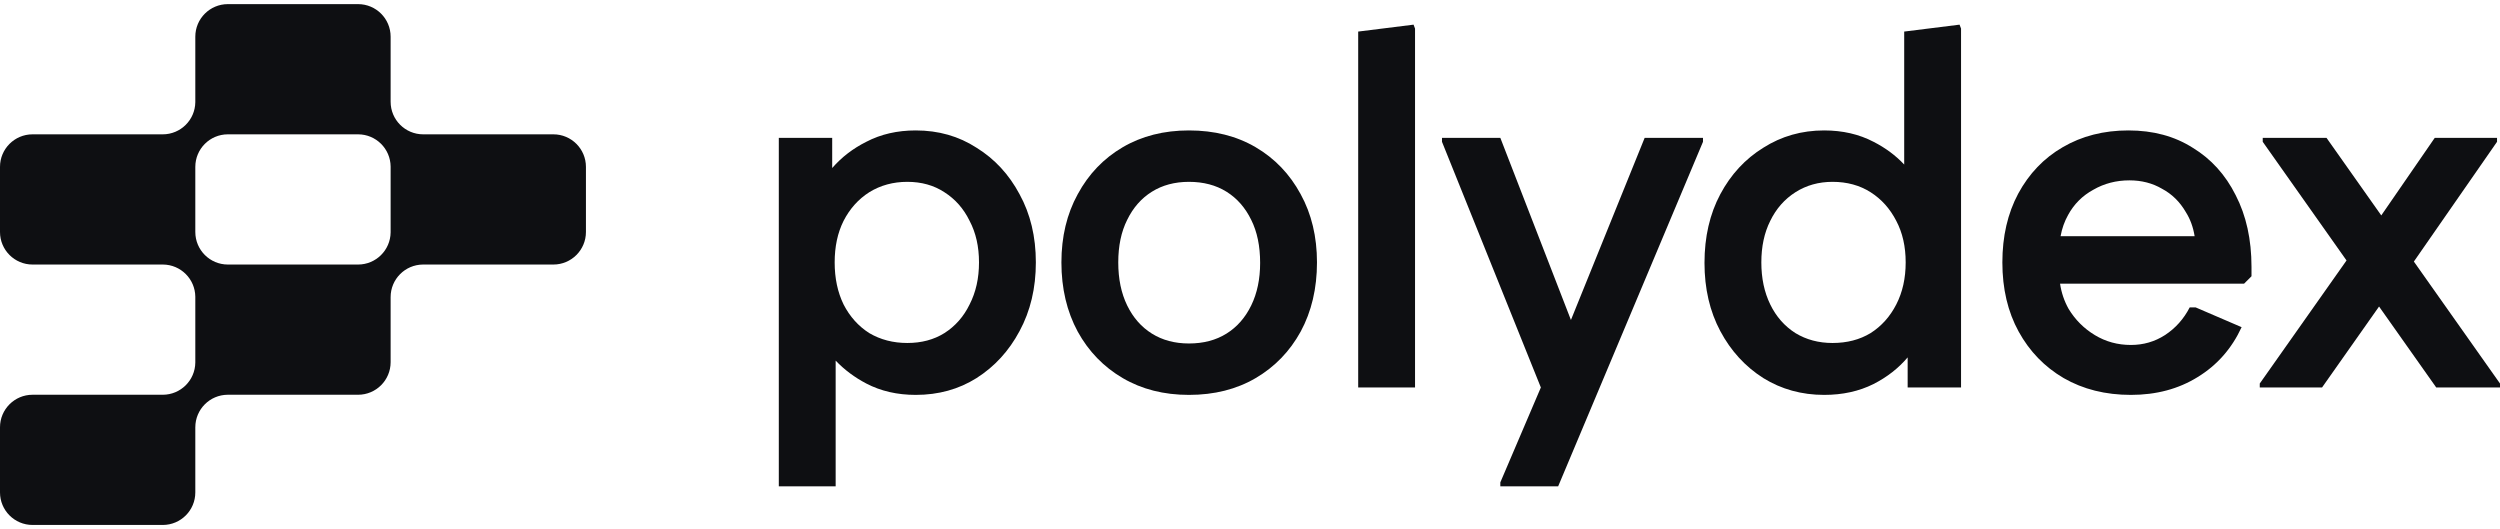
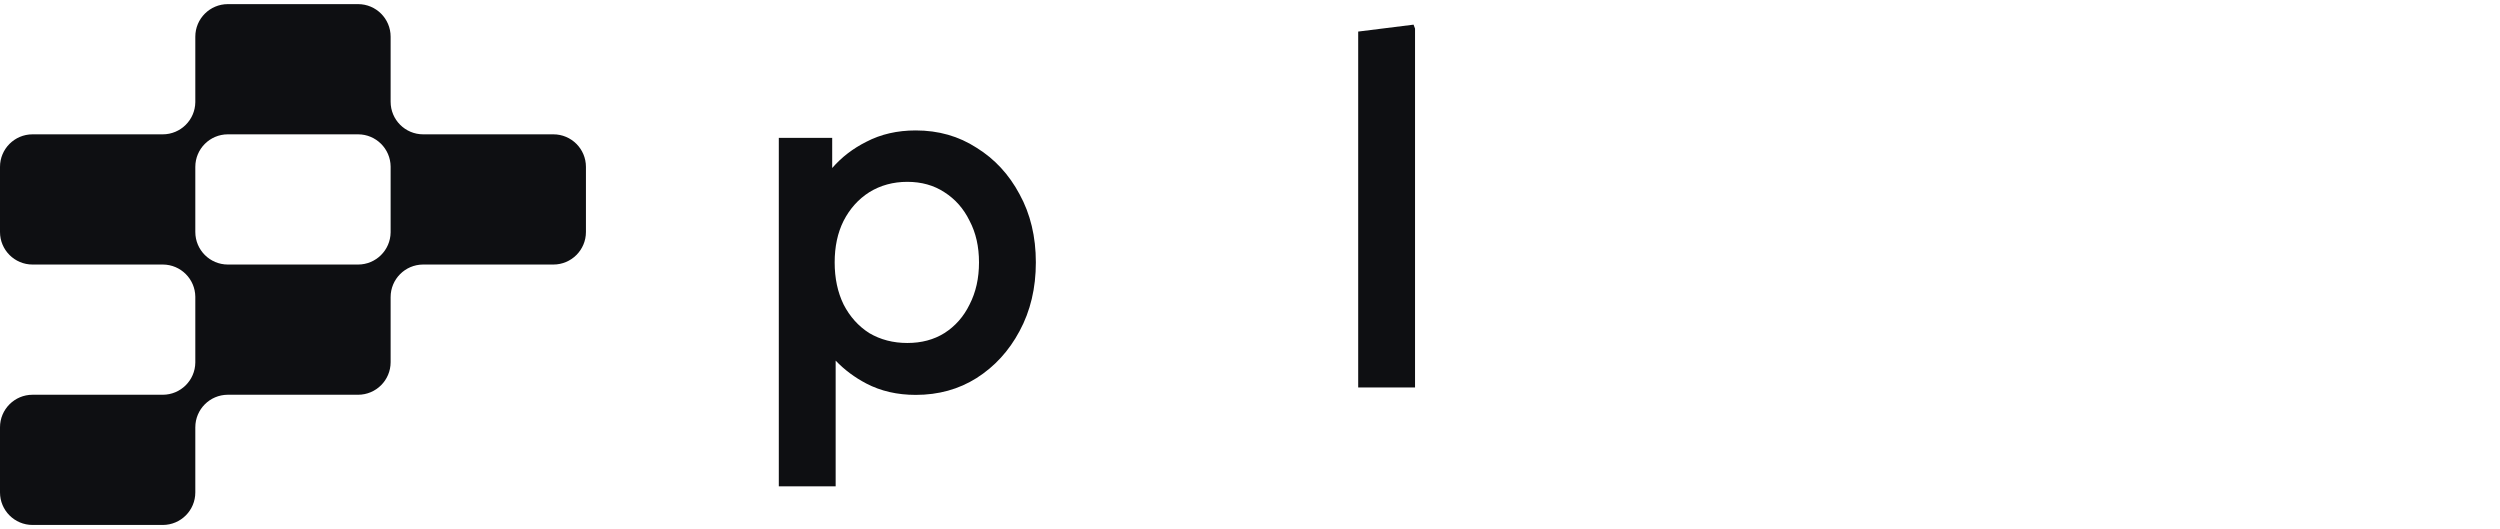
<svg xmlns="http://www.w3.org/2000/svg" width="2048" height="433" viewBox="0 0 2048 433" fill="none">
  <path fill-rule="evenodd" clip-rule="evenodd" d="M320 30.045C320 15.317 308.061 3.378 293.333 3.378H186.667C171.939 3.378 160 15.317 160 30.045V83.676C159.84 98.266 147.963 110.045 133.335 110.045C133.405 110.045 133.476 110.045 133.546 110.045H26.667C11.939 110.045 0 121.984 0 136.712V190.045C0 204.773 11.939 216.712 26.667 216.712H133.547C148.078 216.825 159.841 228.56 160 243.08V297.009C159.84 311.6 147.963 323.378 133.335 323.378H26.667C11.939 323.378 0 335.317 0 350.045V403.378C0 418.106 11.939 430.045 26.667 430.045H133.333C148.061 430.045 160 418.106 160 403.378V349.746C160.001 349.846 160.002 349.945 160.002 350.045C160.002 335.369 171.857 323.462 186.513 323.378H293.333C308.061 323.378 320 311.439 320 296.712V243.078C320.001 243.178 320.002 243.278 320.002 243.378C320.002 228.721 331.826 216.826 346.456 216.712H453.333C468.061 216.712 480 204.773 480 190.045V136.712C480 121.984 468.061 110.045 453.333 110.045H346.457C346.528 110.045 346.598 110.045 346.668 110.045C331.941 110.045 320.002 98.106 320.002 83.378C320.002 83.478 320.001 83.578 320 83.678V30.045ZM293.357 110.045H186.646C171.929 110.057 160.002 121.991 160.002 136.711C160.002 136.612 160.001 136.512 160 136.413V190.343C160.001 190.244 160.002 190.144 160.002 190.045C160.002 204.772 171.941 216.711 186.668 216.711C186.618 216.711 186.567 216.711 186.517 216.712H293.487C293.436 216.711 293.386 216.711 293.335 216.711C307.962 216.711 319.839 204.934 320 190.344V136.411C319.839 121.829 307.975 110.057 293.357 110.045Z" fill="#0E0F12" />
  <path d="M1112.63 25.861V317.419H1159.2V23.431L1157.99 20.191L1112.63 25.861Z" fill="#0E0F12" />
-   <path fill-rule="evenodd" clip-rule="evenodd" d="M1444.51 309.725C1459.36 318.904 1475.96 323.493 1494.32 323.493C1509.43 323.493 1522.93 320.524 1534.81 314.585C1545.94 308.899 1555.25 301.628 1562.75 292.772V317.419H1606.49V23.431L1605.27 20.191L1559.92 25.861V134.796C1552.94 127.364 1544.57 121.153 1534.81 116.163C1522.93 109.954 1509.43 106.849 1494.32 106.849C1475.96 106.849 1459.36 111.573 1444.51 121.022C1429.66 130.201 1417.92 142.889 1409.28 159.087C1400.64 175.284 1396.32 194.047 1396.32 215.374C1396.32 236.431 1400.64 255.058 1409.28 271.256C1417.92 287.454 1429.66 300.277 1444.51 309.725ZM1532.38 272.876C1523.47 278.275 1513.08 280.975 1501.2 280.975C1489.86 280.975 1479.74 278.275 1470.83 272.876C1461.92 267.206 1455.04 259.378 1450.18 249.389C1445.32 239.4 1442.89 227.927 1442.89 214.969C1442.89 202.011 1445.32 190.672 1450.18 180.954C1455.04 170.965 1461.92 163.136 1470.83 157.467C1479.74 151.798 1489.86 148.963 1501.2 148.963C1513.08 148.963 1523.47 151.798 1532.38 157.467C1541.29 163.136 1548.31 170.965 1553.44 180.954C1558.57 190.672 1561.13 202.011 1561.13 214.969C1561.13 227.927 1558.57 239.4 1553.44 249.389C1548.31 259.378 1541.29 267.206 1532.38 272.876Z" fill="#0E0F12" />
-   <path fill-rule="evenodd" clip-rule="evenodd" d="M1745.62 323.493C1724.83 323.493 1706.48 318.903 1690.55 309.725C1674.89 300.546 1662.61 287.858 1653.7 271.66C1644.79 255.462 1640.34 236.565 1640.34 214.968C1640.34 193.641 1644.66 174.879 1653.29 158.681C1662.2 142.213 1674.35 129.525 1689.74 120.616C1705.4 111.438 1723.35 106.848 1743.6 106.848C1763.84 106.848 1781.39 111.573 1796.24 121.021C1811.36 130.2 1823.1 143.158 1831.47 159.896C1840.11 176.633 1844.43 196.206 1844.43 218.613V226.306L1838.35 232.381H1687.6C1688.68 239.727 1691.01 246.611 1694.6 253.033C1700 261.941 1707.15 269.095 1716.06 274.495C1724.97 279.894 1734.82 282.593 1745.62 282.593C1755.88 282.593 1765.19 279.894 1773.56 274.495C1782.2 268.825 1788.95 261.266 1793.81 251.818H1798.67L1836.33 268.016C1828.23 285.563 1816.22 299.196 1800.29 308.915C1784.63 318.633 1766.41 323.493 1745.62 323.493ZM1694.19 176.094C1691.24 181.348 1689.18 187.153 1688.02 193.506H1797.84C1796.66 186.065 1794.24 179.451 1790.57 173.664C1785.71 165.295 1779.23 158.951 1771.13 154.632C1763.3 150.042 1754.4 147.748 1744.41 147.748C1733.61 147.748 1723.75 150.312 1714.85 155.441C1705.94 160.301 1699.05 167.185 1694.19 176.094Z" fill="#0E0F12" />
-   <path d="M1995.76 317.419L1948.92 251.099L1902.22 317.419H1851.2V314.179L1922.28 213.368L1853.63 116.162V112.923H1905.87L1950.74 176.469L1994.55 112.923H2045.57V116.162L1977.44 214.27L2048 314.179V317.419H1995.76Z" fill="#0E0F12" />
-   <path d="M1229.07 398.407V395.168L1262.27 317.419L1181.28 116.162V112.923H1229.07L1286.91 262.128L1347.31 112.923H1395.09V116.162L1276.44 398.407H1229.07Z" fill="#0E0F12" />
-   <path fill-rule="evenodd" clip-rule="evenodd" d="M973.986 323.493C953.469 323.493 935.381 318.903 919.724 309.725C904.066 300.546 891.782 287.858 882.874 271.66C873.965 255.192 869.511 236.295 869.511 214.968C869.511 193.911 873.965 175.284 882.874 159.086C891.782 142.618 904.066 129.795 919.724 120.616C935.381 111.438 953.469 106.848 973.986 106.848C994.773 106.848 1013 111.438 1028.65 120.616C1044.31 129.795 1056.59 142.618 1065.5 159.086C1074.41 175.284 1078.87 193.911 1078.87 214.968C1078.87 236.295 1074.41 255.192 1065.5 271.66C1056.59 287.858 1044.31 300.546 1028.65 309.725C1013 318.903 994.773 323.493 973.986 323.493ZM973.986 281.379C985.864 281.379 996.123 278.679 1004.76 273.28C1013.4 267.881 1020.15 260.187 1025.01 250.198C1029.87 240.209 1032.3 228.601 1032.3 215.373C1032.3 201.605 1029.87 189.862 1025.01 180.143C1020.15 170.154 1013.4 162.46 1004.76 157.061C996.123 151.662 985.864 148.962 973.986 148.962C962.377 148.962 952.254 151.662 943.615 157.061C934.976 162.46 928.227 170.154 923.368 180.143C918.509 189.862 916.079 201.47 916.079 214.968C916.079 228.466 918.509 240.209 923.368 250.198C928.227 260.187 934.976 267.881 943.615 273.28C952.254 278.679 962.377 281.379 973.986 281.379Z" fill="#0E0F12" />
  <path fill-rule="evenodd" clip-rule="evenodd" d="M709.675 314.179C721.553 320.388 735.051 323.493 750.169 323.493C768.796 323.493 785.399 318.903 799.977 309.725C814.825 300.276 826.568 287.453 835.207 271.255C844.116 254.787 848.57 236.025 848.57 214.968C848.57 193.911 844.116 175.284 835.207 159.086C826.568 142.888 814.825 130.2 799.977 121.021C785.399 111.573 768.796 106.848 750.169 106.848C735.051 106.848 721.553 109.953 709.675 116.162C698.768 121.616 689.454 128.776 681.734 137.644V112.922H638V398.407H684.568V295.412C691.702 302.903 700.071 309.159 709.675 314.179ZM773.656 272.875C765.017 278.274 754.893 280.974 743.285 280.974C731.677 280.974 721.283 278.274 712.105 272.875C703.196 267.206 696.177 259.377 691.047 249.388C686.188 239.4 683.759 227.926 683.759 214.968C683.759 202.01 686.188 190.671 691.047 180.953C696.177 170.964 703.196 163.135 712.105 157.466C721.283 151.797 731.677 148.962 743.285 148.962C754.893 148.962 765.017 151.797 773.656 157.466C782.565 163.135 789.449 170.964 794.308 180.953C799.437 190.671 802.002 202.01 802.002 214.968C802.002 227.926 799.437 239.4 794.308 249.388C789.449 259.377 782.565 267.206 773.656 272.875Z" fill="#0E0F12" />
</svg>